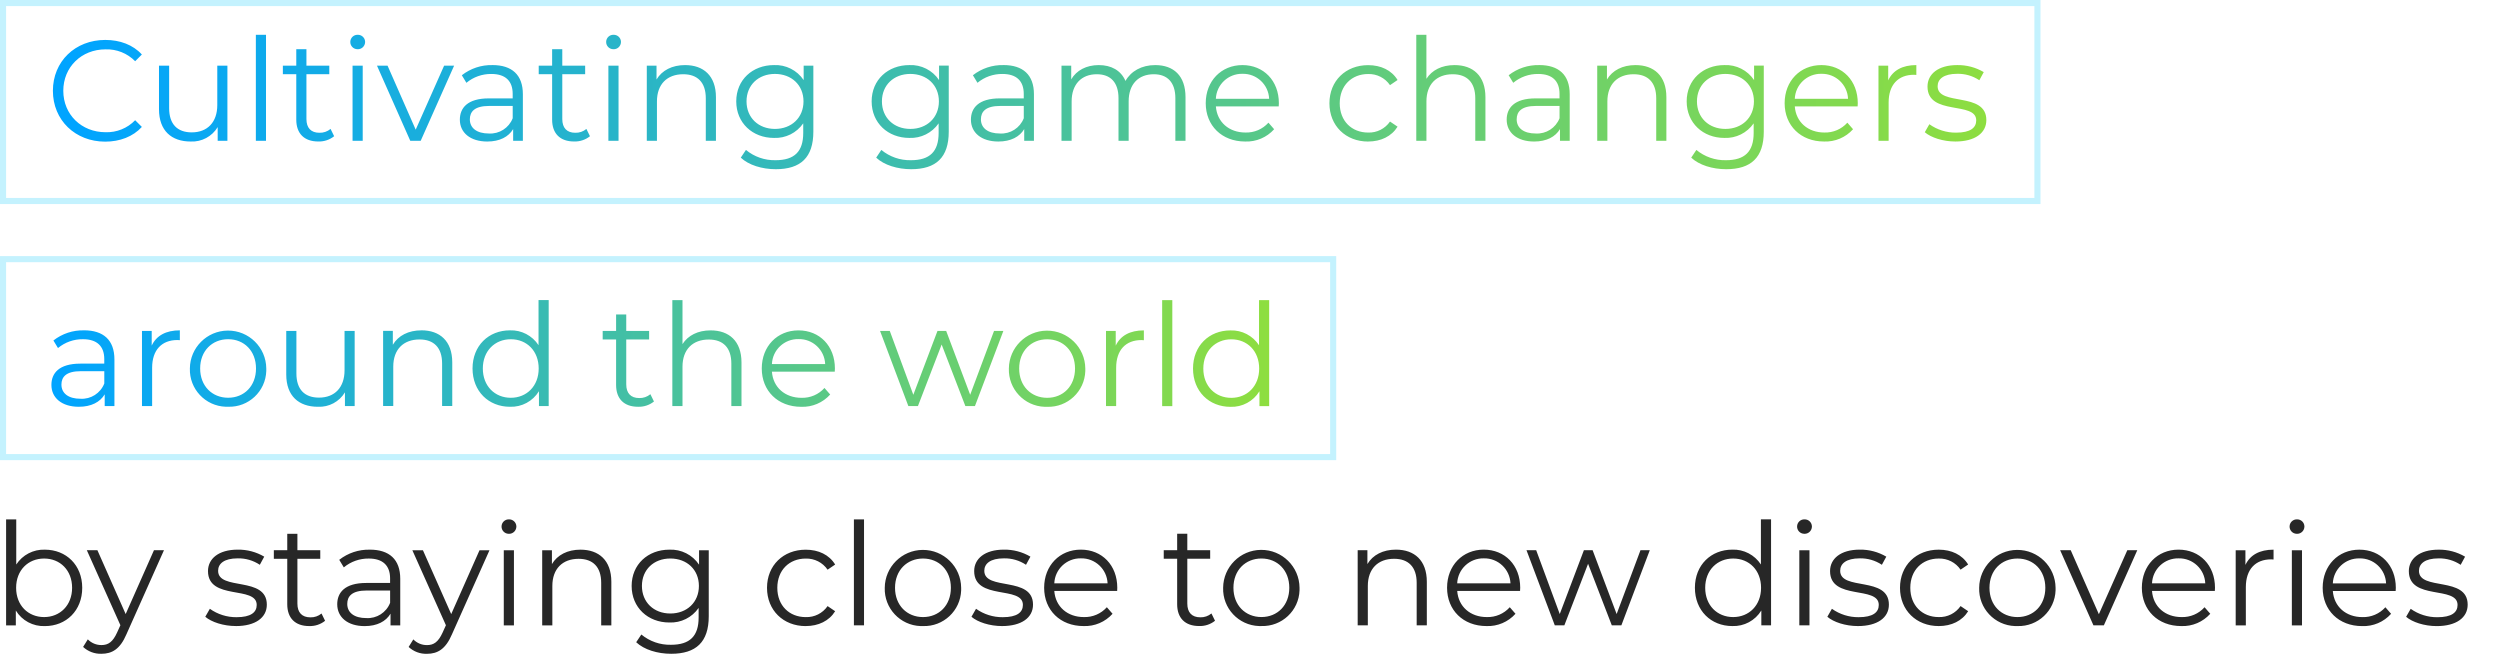
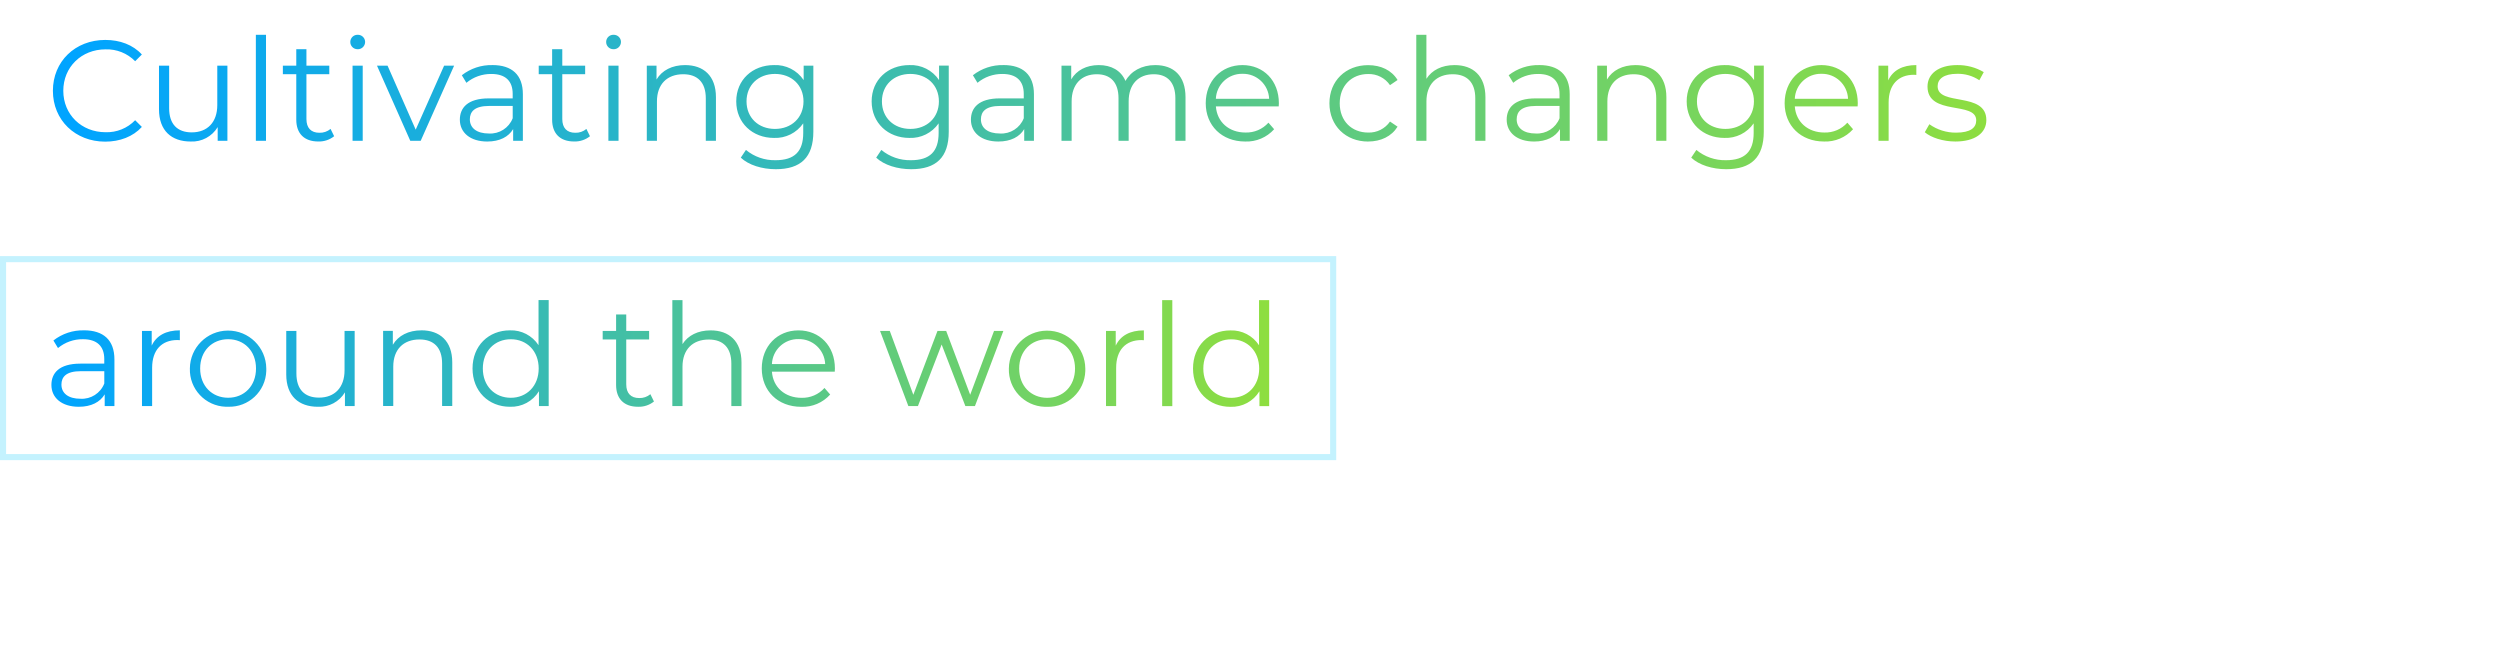
<svg xmlns="http://www.w3.org/2000/svg" xmlns:xlink="http://www.w3.org/1999/xlink" id="_レイヤー_2" data-name="レイヤー 2" viewBox="0 0 820 220">
  <defs>
    <style>
      .cls-1 {
        fill: url(#_名称未設定グラデーション_2);
      }

      .cls-1, .cls-2, .cls-3, .cls-4 {
        stroke-width: 0px;
      }

      .cls-2 {
        fill: url(#_名称未設定グラデーション_2-2);
      }

      .cls-3 {
        fill: #fff;
      }

      .cls-5 {
        fill: none;
        stroke: #c4f2fe;
        stroke-width: 2px;
      }

      .cls-4 {
        fill: #272727;
      }
    </style>
    <linearGradient id="_名称未設定グラデーション_2" data-name="名称未設定グラデーション 2" x1="-559.72" y1="927.63" x2="-558.72" y2="927.63" gradientTransform="translate(354979.54 40935.7) scale(634.17 -44.09)" gradientUnits="userSpaceOnUse">
      <stop offset="0" stop-color="#00a4ff" />
      <stop offset="1" stop-color="#8ede3f" />
    </linearGradient>
    <linearGradient id="_名称未設定グラデーション_2-2" data-name="名称未設定グラデーション 2" x1="-559.57" y1="926.93" x2="-558.57" y2="926.93" gradientTransform="translate(223510.54 32566.68) scale(399.4 -35.01)" xlink:href="#_名称未設定グラデーション_2" />
  </defs>
  <g id="_レイヤー_1-2" data-name="レイヤー 1">
    <g>
      <rect class="cls-3" width="820" height="220" />
      <g>
-         <path id="_パス_4472" data-name="パス 4472" class="cls-4" d="m14.7,180.29c-3.76-.13-7.31,1.72-9.37,4.87v-14.8h-3.33v34.76h3.19v-4.87c2.01,3.3,5.65,5.25,9.51,5.11,7.03,0,12.27-5.11,12.27-12.56s-5.25-12.51-12.27-12.51Zm-.23,22.11c-5.25,0-9.18-3.84-9.18-9.6s3.93-9.6,9.18-9.6,9.18,3.84,9.18,9.6-3.98,9.6-9.18,9.6h0Zm36.03-21.93l-9.28,20.94-9.27-20.94h-3.47l11.01,24.6-1.08,2.39c-1.4,3.09-2.9,4.12-5.11,4.12-1.69.02-3.32-.66-4.5-1.87l-1.54,2.48c1.63,1.51,3.78,2.32,6,2.25,3.51,0,6.14-1.55,8.2-6.37l12.32-27.6h-3.28Zm26.85,24.88c6.42,0,10.17-2.76,10.17-7.03,0-9.46-15.98-4.45-15.98-11.1,0-2.34,1.97-4.08,6.42-4.08,2.58-.06,5.11.68,7.26,2.11l1.45-2.67c-2.64-1.55-5.65-2.35-8.71-2.3-6.28,0-9.74,3-9.74,7.03,0,9.74,15.98,4.69,15.98,11.1,0,2.44-1.92,4.03-6.61,4.03-3.14.03-6.21-.94-8.76-2.76l-1.5,2.62c2.02,1.73,5.95,3.04,10.03,3.04h0Zm28.11-4.12c-1.02.85-2.32,1.3-3.65,1.26-2.76,0-4.26-1.59-4.26-4.5v-14.71h7.5v-2.81h-7.5v-5.39h-3.33v5.39h-4.4v2.81h4.4v14.9c0,4.54,2.58,7.17,7.21,7.17,1.88.06,3.73-.55,5.2-1.73l-1.17-2.39Zm15.84-20.94c-3.63-.09-7.17,1.09-10.03,3.33l1.5,2.48c2.3-1.91,5.21-2.94,8.2-2.9,4.59,0,6.98,2.3,6.98,6.51v1.5h-7.83c-7.07,0-9.51,3.19-9.51,6.98,0,4.26,3.42,7.17,9,7.17,4.08,0,6.98-1.55,8.48-4.08v3.84h3.19v-15.28c0-6.37-3.61-9.56-9.98-9.56h0Zm-1.17,22.44c-3.93,0-6.23-1.78-6.23-4.64,0-2.53,1.55-4.4,6.33-4.4h7.73v4.03c-1.24,3.19-4.4,5.22-7.82,5.01Zm37.15-22.25l-9.28,20.94-9.28-20.94h-3.47l11.01,24.6-1.08,2.39c-1.41,3.09-2.9,4.12-5.11,4.12-1.69.02-3.32-.66-4.5-1.87l-1.54,2.48c1.63,1.51,3.78,2.32,6,2.25,3.51,0,6.14-1.55,8.2-6.37l12.32-27.6h-3.28Zm9.65-5.39c1.32.03,2.41-1.02,2.44-2.35,0-.03,0-.06,0-.09-.03-1.3-1.12-2.33-2.42-2.3,0,0,0,0-.01,0-1.31-.04-2.4.99-2.43,2.3-.04,1.31.99,2.4,2.3,2.43.05,0,.09,0,.14,0h0Zm-1.69,30.03h3.33v-24.64h-3.33v24.64Zm25.16-24.83c-4.26,0-7.59,1.73-9.37,4.73v-4.54h-3.19v24.64h3.33v-12.93c0-5.62,3.33-8.9,8.62-8.9,4.68,0,7.4,2.67,7.4,7.87v13.96h3.33v-14.29c0-7.08-4.13-10.54-10.12-10.54h0Zm38.89.19v4.73c-2.16-3.23-5.86-5.1-9.74-4.92-7.03,0-12.37,4.83-12.37,11.9s5.34,11.99,12.37,11.99c3.81.16,7.43-1.64,9.6-4.78v3.14c0,6.09-2.86,8.95-9.09,8.95-3.53.08-6.98-1.12-9.7-3.37l-1.69,2.53c2.58,2.44,6.98,3.79,11.48,3.79,8.15,0,12.32-3.84,12.32-12.32v-21.64h-3.18Zm-9.42,20.75c-5.43,0-9.32-3.7-9.32-9.04s3.89-9,9.32-9,9.37,3.65,9.37,9-3.93,9.04-9.37,9.04h0Zm44.41,4.12c4.17,0,7.68-1.69,9.65-4.87l-2.48-1.68c-1.62,2.35-4.32,3.71-7.17,3.61-5.39,0-9.32-3.79-9.32-9.6s3.93-9.6,9.32-9.6c2.86-.08,5.56,1.29,7.17,3.65l2.48-1.69c-1.97-3.23-5.48-4.87-9.65-4.87-7.36,0-12.7,5.15-12.7,12.51s5.34,12.55,12.7,12.55h0Zm15.79-.23h3.33v-34.76h-3.32v34.76Zm22.68.23c6.69.22,12.29-5.03,12.51-11.72,0-.28,0-.56,0-.84-.06-6.92-5.72-12.48-12.64-12.42-6.83.06-12.36,5.59-12.42,12.42-.22,6.71,5.04,12.33,11.75,12.56.27,0,.54,0,.81,0h0Zm0-2.95c-5.25,0-9.18-3.84-9.18-9.6s3.93-9.6,9.18-9.6,9.14,3.84,9.14,9.6-3.89,9.6-9.14,9.6h0Zm25.91,2.95c6.42,0,10.17-2.76,10.17-7.03,0-9.46-15.98-4.45-15.98-11.1,0-2.34,1.97-4.08,6.42-4.08,2.58-.06,5.11.68,7.26,2.11l1.45-2.67c-2.64-1.55-5.65-2.35-8.71-2.3-6.28,0-9.74,3-9.74,7.03,0,9.74,15.98,4.69,15.98,11.1,0,2.44-1.92,4.03-6.61,4.03-3.14.03-6.21-.94-8.76-2.76l-1.5,2.62c2.01,1.74,5.95,3.05,10.03,3.05h0Zm37.81-12.56c0-7.4-5.01-12.51-11.95-12.51s-12.04,5.2-12.04,12.51,5.25,12.56,12.93,12.56c3.61.14,7.1-1.34,9.51-4.03l-1.87-2.15c-1.91,2.14-4.67,3.32-7.54,3.23-5.39,0-9.32-3.42-9.7-8.57h20.62c0-.37.04-.75.04-1.03Zm-11.94-9.65c4.67-.11,8.56,3.54,8.76,8.2h-17.48c.19-4.65,4.07-8.29,8.72-8.2Zm42.82,18.08c-1.02.85-2.32,1.3-3.65,1.26-2.76,0-4.26-1.59-4.26-4.5v-14.71h7.5v-2.81h-7.5v-5.39h-3.33v5.39h-4.4v2.81h4.4v14.9c0,4.54,2.58,7.17,7.22,7.17,1.88.06,3.73-.55,5.2-1.73l-1.17-2.39Zm16.4,4.12c6.69.21,12.29-5.04,12.5-11.73,0-.28,0-.55,0-.83-.06-6.92-5.72-12.48-12.64-12.42-6.83.06-12.36,5.59-12.42,12.42-.22,6.71,5.04,12.33,11.75,12.56.27,0,.54,0,.81,0h0Zm0-2.95c-5.25,0-9.18-3.84-9.18-9.6s3.93-9.6,9.18-9.6,9.14,3.84,9.14,9.6-3.9,9.6-9.14,9.6h0Zm44.13-22.11c-4.26,0-7.59,1.73-9.37,4.73v-4.54h-3.19v24.64h3.33v-12.93c0-5.62,3.33-8.9,8.62-8.9,4.68,0,7.4,2.67,7.4,7.87v13.96h3.33v-14.29c0-7.08-4.13-10.54-10.12-10.54h0Zm40.75,12.51c0-7.4-5.01-12.51-11.95-12.51s-12.04,5.2-12.04,12.51,5.25,12.56,12.93,12.56c3.61.14,7.1-1.34,9.51-4.03l-1.87-2.15c-1.91,2.14-4.67,3.32-7.54,3.23-5.39,0-9.32-3.42-9.7-8.57h20.61c0-.37.05-.75.05-1.03Zm-11.95-9.65c4.67-.11,8.56,3.54,8.76,8.2h-17.48c.19-4.65,4.06-8.29,8.72-8.2Zm51.4-2.67l-7.82,20.94-7.88-20.94h-2.86l-7.92,20.94-7.73-20.94h-3.18l9.28,24.64h3.14l7.78-20.19,7.78,20.19h3.14l9.32-24.64h-3.04Zm39.5-10.12v14.8c-2.06-3.15-5.61-5-9.37-4.87-7.03,0-12.28,5.06-12.28,12.51s5.25,12.56,12.28,12.56c3.86.14,7.5-1.81,9.51-5.11v4.87h3.19v-34.76h-3.33Zm-9.09,32.05c-5.25,0-9.18-3.84-9.18-9.6s3.93-9.6,9.18-9.6,9.14,3.84,9.14,9.6-3.95,9.6-9.15,9.6h.01Zm23.38-27.31c1.32.03,2.41-1.02,2.44-2.35,0-.03,0-.06,0-.09-.03-1.3-1.12-2.33-2.42-2.3,0,0,0,0-.01,0-1.31-.04-2.4.99-2.43,2.3-.04,1.31.99,2.4,2.3,2.43.05,0,.09,0,.14,0h0Zm-1.69,30.03h3.33v-24.64h-3.33v24.64Zm19.21.23c6.42,0,10.17-2.76,10.17-7.03,0-9.46-15.98-4.45-15.98-11.1,0-2.34,1.97-4.08,6.42-4.08,2.58-.06,5.11.68,7.26,2.11l1.45-2.67c-2.64-1.55-5.65-2.35-8.71-2.3-6.28,0-9.74,3-9.74,7.03,0,9.74,15.98,4.69,15.98,11.1,0,2.44-1.92,4.03-6.61,4.03-3.14.03-6.21-.94-8.76-2.76l-1.5,2.62c2.01,1.74,5.94,3.05,10.02,3.05h.01Zm26.52,0c4.17,0,7.68-1.69,9.65-4.87l-2.49-1.69c-1.62,2.35-4.32,3.71-7.17,3.61-5.39,0-9.32-3.79-9.32-9.6s3.93-9.6,9.32-9.6c2.86-.08,5.56,1.29,7.17,3.65l2.48-1.69c-1.97-3.23-5.48-4.87-9.65-4.87-7.36,0-12.7,5.15-12.7,12.51s5.34,12.55,12.7,12.55h0Zm25.82,0c6.69.21,12.29-5.04,12.5-11.73,0-.28,0-.55,0-.83-.06-6.92-5.72-12.48-12.64-12.42-6.83.06-12.36,5.59-12.42,12.42-.22,6.71,5.04,12.33,11.75,12.56.27,0,.54,0,.81,0h0Zm0-2.95c-5.25,0-9.18-3.84-9.18-9.6s3.93-9.6,9.18-9.6,9.14,3.84,9.14,9.6-3.9,9.6-9.14,9.6h0Zm36.03-21.93l-9.33,20.99-9.23-20.99h-3.47l10.92,24.64h3.42l10.96-24.64h-3.27Zm28.76,12.32c0-7.4-5.01-12.51-11.95-12.51s-12.04,5.2-12.04,12.51,5.25,12.56,12.93,12.56c3.61.14,7.1-1.34,9.51-4.03l-1.87-2.15c-1.91,2.14-4.67,3.32-7.54,3.23-5.39,0-9.32-3.42-9.7-8.57h20.61c0-.37.05-.75.05-1.03Zm-11.95-9.65c4.67-.11,8.56,3.54,8.76,8.2h-17.47c.2-4.65,4.06-8.29,8.71-8.2h0Zm21.93,2.16v-4.82h-3.19v24.64h3.33v-12.56c0-5.81,3.14-9.09,8.29-9.09.23,0,.52.05.8.05v-3.23c-4.55,0-7.69,1.73-9.23,5.01h0Zm16.91-10.21c1.32.03,2.41-1.02,2.44-2.35,0-.03,0-.06,0-.09-.03-1.3-1.12-2.33-2.42-2.3,0,0,0,0-.01,0-1.31-.04-2.4.99-2.43,2.3-.04,1.31.99,2.4,2.3,2.43.05,0,.09,0,.14,0h0Zm-1.68,30.03h3.33v-24.64h-3.33v24.64Zm34.1-12.32c0-7.4-5.01-12.51-11.95-12.51s-12.04,5.2-12.04,12.51,5.25,12.56,12.93,12.56c3.61.14,7.1-1.34,9.51-4.03l-1.87-2.15c-1.91,2.14-4.67,3.32-7.54,3.23-5.39,0-9.32-3.42-9.7-8.57h20.61c0-.37.05-.75.05-1.03Zm-11.95-9.65c4.67-.11,8.56,3.54,8.76,8.2h-17.47c.2-4.65,4.07-8.29,8.72-8.2h0Zm25.35,22.21c6.42,0,10.17-2.76,10.17-7.03,0-9.46-15.98-4.45-15.98-11.1,0-2.34,1.97-4.08,6.42-4.08,2.58-.06,5.11.68,7.26,2.11l1.45-2.67c-2.64-1.55-5.65-2.35-8.71-2.3-6.28,0-9.74,3-9.74,7.03,0,9.74,15.98,4.69,15.98,11.1,0,2.44-1.92,4.03-6.61,4.03-3.14.03-6.21-.94-8.76-2.76l-1.5,2.62c2.02,1.74,5.95,3.05,10.03,3.05Z" />
        <g>
          <g id="_長方形_2196" data-name="長方形 2196">
-             <rect class="cls-3" width="669.28" height="66.93" />
-             <rect class="cls-5" x="1" y="1" width="667.28" height="64.93" />
-           </g>
+             </g>
          <path id="_パス_4471" data-name="パス 4471" class="cls-1" d="m34.49,46.46c4.83,0,9.14-1.64,12.04-4.83l-2.2-2.2c-2.53,2.63-6.06,4.06-9.7,3.94-7.92,0-13.87-5.81-13.87-13.59s5.95-13.59,13.87-13.59c3.63-.12,7.15,1.29,9.7,3.89l2.2-2.2c-2.9-3.19-7.21-4.78-11.99-4.78-9.89,0-17.19,7.07-17.19,16.68s7.31,16.68,17.15,16.68Zm36.78-24.92v12.93c0,5.62-3.23,8.95-8.39,8.95-4.68,0-7.4-2.67-7.4-7.92v-13.96h-3.33v14.29c0,7.07,4.12,10.59,10.4,10.59,3.6.17,7-1.65,8.85-4.73v4.5h3.19v-24.65h-3.33Zm12.65,24.64h3.33V11.42h-3.33v34.76Zm24.5-3.89c-1.02.85-2.32,1.3-3.65,1.26-2.76,0-4.26-1.59-4.26-4.5v-14.71h7.5v-2.81h-7.5v-5.39h-3.33v5.39h-4.4v2.81h4.4v14.9c0,4.54,2.58,7.17,7.22,7.17,1.88.06,3.73-.55,5.2-1.73l-1.17-2.39Zm8.9-26.14c1.32.03,2.41-1.02,2.44-2.35,0-.03,0-.06,0-.09-.03-1.3-1.12-2.33-2.42-2.3,0,0,0,0-.01,0-1.31-.04-2.4.99-2.43,2.3-.04,1.31.99,2.4,2.3,2.43.05,0,.09,0,.14,0h0Zm-1.68,30.03h3.33v-24.64h-3.33v24.64Zm30.03-24.64l-9.32,20.99-9.23-20.99h-3.47l10.92,24.64h3.42l10.96-24.64h-3.28Zm15.84-.19c-3.63-.09-7.17,1.09-10.03,3.33l1.5,2.48c2.3-1.91,5.21-2.94,8.2-2.9,4.59,0,6.98,2.3,6.98,6.51v1.5h-7.82c-7.07,0-9.51,3.19-9.51,6.98,0,4.26,3.42,7.17,9,7.17,4.08,0,6.98-1.55,8.48-4.08v3.84h3.19v-15.28c0-6.37-3.61-9.56-9.99-9.56h0Zm-1.17,22.44c-3.93,0-6.23-1.78-6.23-4.64,0-2.53,1.55-4.4,6.33-4.4h7.73v4.03c-1.24,3.19-4.41,5.22-7.82,5.01h0Zm32-1.5c-1.02.85-2.32,1.3-3.65,1.26-2.76,0-4.26-1.59-4.26-4.5v-14.71h7.5v-2.81h-7.5v-5.39h-3.33v5.39h-4.4v2.81h4.4v14.9c0,4.54,2.58,7.17,7.21,7.17,1.88.06,3.73-.55,5.2-1.73l-1.17-2.39Zm8.9-26.14c1.32.03,2.41-1.02,2.44-2.35,0-.03,0-.06,0-.09-.03-1.3-1.12-2.33-2.42-2.3,0,0,0,0-.01,0-1.31-.04-2.4.99-2.43,2.3-.04,1.31.99,2.4,2.3,2.43.05,0,.09,0,.14,0h0Zm-1.69,30.03h3.33v-24.64h-3.33v24.64Zm25.16-24.83c-4.26,0-7.59,1.73-9.37,4.73v-4.54h-3.19v24.64h3.33v-12.93c0-5.62,3.33-8.9,8.62-8.9,4.68,0,7.4,2.67,7.4,7.87v13.96h3.33v-14.29c0-7.08-4.12-10.54-10.12-10.54h0Zm38.89.19v4.73c-2.16-3.23-5.86-5.1-9.74-4.92-7.03,0-12.37,4.83-12.37,11.9s5.34,11.99,12.37,11.99c3.81.16,7.43-1.64,9.6-4.78v3.14c0,6.09-2.86,8.95-9.09,8.95-3.53.08-6.98-1.12-9.7-3.37l-1.69,2.53c2.58,2.44,6.98,3.79,11.48,3.79,8.15,0,12.32-3.84,12.32-12.32v-21.64h-3.18Zm-9.42,20.75c-5.43,0-9.32-3.7-9.32-9.04s3.89-9,9.32-9,9.37,3.65,9.37,9-3.93,9.04-9.37,9.04h0Zm53.83-20.75v4.73c-2.16-3.23-5.86-5.1-9.74-4.92-7.03,0-12.37,4.83-12.37,11.9s5.34,11.99,12.37,11.99c3.81.16,7.43-1.64,9.6-4.78v3.14c0,6.09-2.86,8.95-9.09,8.95-3.53.08-6.98-1.12-9.7-3.37l-1.69,2.53c2.58,2.44,6.98,3.79,11.48,3.79,8.15,0,12.32-3.84,12.32-12.32v-21.65h-3.18Zm-9.42,20.75c-5.43,0-9.32-3.7-9.32-9.04s3.89-9,9.32-9,9.37,3.65,9.37,9-3.94,9.04-9.37,9.04Zm30.55-20.94c-3.63-.09-7.17,1.09-10.03,3.33l1.5,2.48c2.3-1.91,5.21-2.94,8.2-2.9,4.59,0,6.98,2.3,6.98,6.51v1.5h-7.82c-7.07,0-9.51,3.19-9.51,6.98,0,4.26,3.42,7.17,9,7.17,4.08,0,6.98-1.55,8.48-4.08v3.84h3.19v-15.28c0-6.37-3.62-9.56-9.99-9.56Zm-1.17,22.44c-3.93,0-6.23-1.78-6.23-4.64,0-2.53,1.55-4.4,6.33-4.4h7.73v4.03c-1.24,3.19-4.41,5.22-7.83,5.01h0Zm50.93-22.44c-4.45,0-7.97,2.01-9.74,5.2-1.5-3.47-4.68-5.2-8.76-5.2s-7.31,1.73-9.04,4.68v-4.5h-3.19v24.65h3.33v-12.93c0-5.62,3.23-8.9,8.25-8.9,4.5,0,7.12,2.67,7.12,7.87v13.96h3.33v-12.93c0-5.62,3.19-8.9,8.25-8.9,4.45,0,7.07,2.67,7.07,7.87v13.96h3.33v-14.29c0-7.08-3.94-10.54-9.93-10.54h0Zm40.57,12.51c0-7.4-5.01-12.51-11.95-12.51s-12.04,5.2-12.04,12.51,5.25,12.56,12.93,12.56c3.61.14,7.1-1.34,9.51-4.03l-1.87-2.15c-1.91,2.14-4.67,3.32-7.54,3.23-5.39,0-9.32-3.42-9.7-8.57h20.61c0-.37.05-.75.05-1.03Zm-11.95-9.65c4.67-.11,8.56,3.54,8.76,8.2h-17.48c.19-4.65,4.06-8.29,8.72-8.2Zm41.23,22.21c4.17,0,7.68-1.69,9.65-4.87l-2.48-1.68c-1.62,2.35-4.32,3.71-7.17,3.61-5.39,0-9.32-3.79-9.32-9.6s3.94-9.6,9.32-9.6c2.86-.08,5.56,1.29,7.17,3.65l2.48-1.69c-1.97-3.23-5.48-4.87-9.65-4.87-7.36,0-12.7,5.15-12.7,12.51s5.34,12.55,12.7,12.55h0Zm28.34-25.07c-4.17,0-7.4,1.64-9.23,4.5v-14.43h-3.32v34.76h3.33v-12.93c0-5.62,3.33-8.9,8.62-8.9,4.68,0,7.4,2.67,7.4,7.87v13.96h3.33v-14.29c0-7.08-4.12-10.54-10.12-10.54h0Zm27.78,0c-3.63-.09-7.17,1.09-10.03,3.33l1.5,2.48c2.3-1.91,5.21-2.94,8.2-2.9,4.59,0,6.98,2.3,6.98,6.51v1.5h-7.82c-7.07,0-9.51,3.19-9.51,6.98,0,4.26,3.42,7.17,9,7.17,4.08,0,6.98-1.55,8.48-4.08v3.84h3.19v-15.28c0-6.37-3.62-9.56-9.99-9.56h0Zm-1.17,22.44c-3.93,0-6.23-1.78-6.23-4.64,0-2.53,1.55-4.4,6.33-4.4h7.73v4.03c-1.24,3.19-4.41,5.22-7.83,5.01h0Zm32.75-22.44c-4.26,0-7.59,1.73-9.37,4.73v-4.54h-3.19v24.64h3.33v-12.93c0-5.62,3.33-8.9,8.62-8.9,4.68,0,7.4,2.67,7.4,7.87v13.96h3.33v-14.29c0-7.08-4.12-10.54-10.12-10.54h0Zm38.89.19v4.73c-2.16-3.23-5.86-5.1-9.74-4.92-7.03,0-12.37,4.83-12.37,11.9s5.34,11.99,12.37,11.99c3.81.16,7.43-1.64,9.6-4.78v3.14c0,6.09-2.86,8.95-9.09,8.95-3.53.08-6.98-1.12-9.7-3.37l-1.69,2.53c2.58,2.44,6.98,3.79,11.48,3.79,8.15,0,12.32-3.84,12.32-12.32v-21.65h-3.18Zm-9.42,20.75c-5.43,0-9.32-3.7-9.32-9.04s3.89-9,9.32-9,9.37,3.65,9.37,9-3.94,9.04-9.37,9.04h0Zm43.43-8.43c0-7.4-5.01-12.51-11.95-12.51s-12.04,5.2-12.04,12.51,5.25,12.56,12.93,12.56c3.61.14,7.1-1.34,9.51-4.03l-1.87-2.15c-1.91,2.14-4.67,3.32-7.54,3.23-5.39,0-9.32-3.42-9.7-8.57h20.61c0-.37.05-.75.05-1.03Zm-11.95-9.65c4.67-.11,8.56,3.54,8.76,8.2h-17.47c.19-4.65,4.06-8.29,8.71-8.2Zm21.93,2.16v-4.83h-3.19v24.64h3.33v-12.56c0-5.81,3.14-9.09,8.29-9.09.23,0,.52.05.8.05v-3.23c-4.55,0-7.69,1.73-9.23,5.01Zm22.02,20.05c6.42,0,10.17-2.76,10.17-7.03,0-9.46-15.98-4.45-15.98-11.1,0-2.34,1.97-4.08,6.42-4.08,2.58-.06,5.11.68,7.26,2.11l1.45-2.67c-2.64-1.55-5.65-2.35-8.71-2.3-6.28,0-9.74,3-9.74,7.03,0,9.74,15.98,4.69,15.98,11.1,0,2.44-1.92,4.03-6.61,4.03-3.14.03-6.21-.94-8.76-2.76l-1.5,2.62c2.01,1.74,5.95,3.05,10.03,3.05h0Z" />
        </g>
        <g>
          <g id="_長方形_2240" data-name="長方形 2240">
-             <rect class="cls-3" y="84" width="438.28" height="66.93" />
            <rect class="cls-5" x="1" y="85" width="436.28" height="64.93" />
          </g>
          <path id="_パス_4494" data-name="パス 4494" class="cls-2" d="m27.55,108.35c-3.63-.09-7.17,1.09-10.03,3.33l1.5,2.48c2.3-1.91,5.21-2.94,8.2-2.9,4.59,0,6.98,2.3,6.98,6.51v1.5h-7.83c-7.08,0-9.51,3.19-9.51,6.98,0,4.26,3.42,7.17,9,7.17,4.08,0,6.98-1.55,8.48-4.08v3.84h3.19v-15.28c0-6.37-3.61-9.56-9.98-9.56Zm-1.17,22.44c-3.93,0-6.23-1.78-6.23-4.64,0-2.53,1.55-4.4,6.33-4.4h7.73v4.03c-1.24,3.19-4.4,5.22-7.82,5.01Zm23.38-17.43v-4.82h-3.19v24.64h3.33v-12.56c0-5.81,3.14-9.09,8.29-9.09.23,0,.52.05.8.05v-3.23c-4.55,0-7.69,1.73-9.23,5.01h0Zm25.07,20.05c6.69.22,12.29-5.03,12.51-11.72,0-.28,0-.56,0-.84-.06-6.92-5.72-12.48-12.64-12.42-6.83.06-12.36,5.59-12.42,12.42-.22,6.71,5.04,12.33,11.75,12.56.27,0,.54,0,.81,0h0Zm0-2.95c-5.25,0-9.18-3.84-9.18-9.6s3.93-9.6,9.18-9.6,9.14,3.84,9.14,9.6-3.89,9.6-9.14,9.6h0Zm38.18-21.92v12.93c0,5.62-3.23,8.95-8.39,8.95-4.68,0-7.4-2.67-7.4-7.92v-13.96h-3.33v14.29c0,7.07,4.12,10.59,10.4,10.59,3.6.17,7-1.65,8.85-4.73v4.5h3.19v-24.65h-3.33Zm25.21-.19c-4.26,0-7.59,1.73-9.37,4.73v-4.55h-3.19v24.64h3.33v-12.93c0-5.62,3.33-8.9,8.62-8.9,4.68,0,7.4,2.67,7.4,7.87v13.96h3.33v-14.29c0-7.08-4.12-10.54-10.12-10.54h0Zm38.42-9.93v14.8c-2.06-3.15-5.61-5-9.37-4.87-7.03,0-12.28,5.06-12.28,12.51s5.25,12.56,12.28,12.56c3.86.14,7.5-1.81,9.51-5.11v4.87h3.19v-34.76h-3.33Zm-9.09,32.05c-5.25,0-9.18-3.84-9.18-9.6s3.93-9.6,9.18-9.6,9.14,3.84,9.14,9.6-3.94,9.6-9.14,9.6Zm45.77-1.17c-1.02.85-2.32,1.3-3.65,1.26-2.76,0-4.26-1.59-4.26-4.5v-14.71h7.5v-2.81h-7.5v-5.39h-3.33v5.39h-4.4v2.81h4.4v14.9c0,4.54,2.58,7.17,7.22,7.17,1.88.06,3.73-.55,5.2-1.73l-1.17-2.39Zm19.77-20.94c-4.17,0-7.4,1.64-9.23,4.5v-14.43h-3.33v34.76h3.33v-12.93c0-5.62,3.33-8.9,8.62-8.9,4.69,0,7.4,2.67,7.4,7.87v13.96h3.33v-14.29c0-7.08-4.12-10.54-10.12-10.54h0Zm40.76,12.51c0-7.4-5.01-12.51-11.95-12.51s-12.04,5.2-12.04,12.51,5.25,12.56,12.93,12.56c3.61.14,7.1-1.34,9.51-4.03l-1.87-2.15c-1.91,2.14-4.67,3.32-7.54,3.23-5.39,0-9.32-3.42-9.7-8.57h20.61c0-.38.05-.75.05-1.03h0Zm-11.95-9.65c4.67-.11,8.56,3.54,8.76,8.2h-17.47c.19-4.65,4.06-8.29,8.71-8.2h0Zm64.14-2.67l-7.82,20.94-7.87-20.94h-2.86l-7.92,20.94-7.72-20.94h-3.19l9.28,24.64h3.14l7.78-20.19,7.78,20.19h3.14l9.32-24.64h-3.05Zm17.43,24.88c6.69.22,12.29-5.03,12.51-11.72,0-.28,0-.56,0-.84-.06-6.92-5.73-12.48-12.65-12.42-6.83.06-12.35,5.59-12.42,12.42-.22,6.71,5.04,12.33,11.75,12.56.27,0,.54,0,.81,0h0Zm0-2.95c-5.25,0-9.18-3.84-9.18-9.6s3.94-9.6,9.18-9.6,9.14,3.84,9.14,9.6-3.89,9.6-9.14,9.6h0Zm22.49-17.1v-4.83h-3.19v24.64h3.33v-12.56c0-5.81,3.14-9.09,8.29-9.09.23,0,.52.05.8.05v-3.23c-4.55,0-7.69,1.73-9.23,5.01h0Zm15.23,19.82h3.33v-34.76h-3.33v34.76Zm31.77-34.76v14.8c-2.06-3.15-5.61-5-9.37-4.87-7.03,0-12.28,5.06-12.28,12.51s5.25,12.56,12.28,12.56c3.86.14,7.5-1.81,9.51-5.11v4.87h3.19v-34.76h-3.33Zm-9.09,32.05c-5.25,0-9.18-3.84-9.18-9.6s3.94-9.6,9.18-9.6,9.14,3.84,9.14,9.6-3.94,9.6-9.14,9.6h0Z" />
        </g>
      </g>
    </g>
  </g>
</svg>